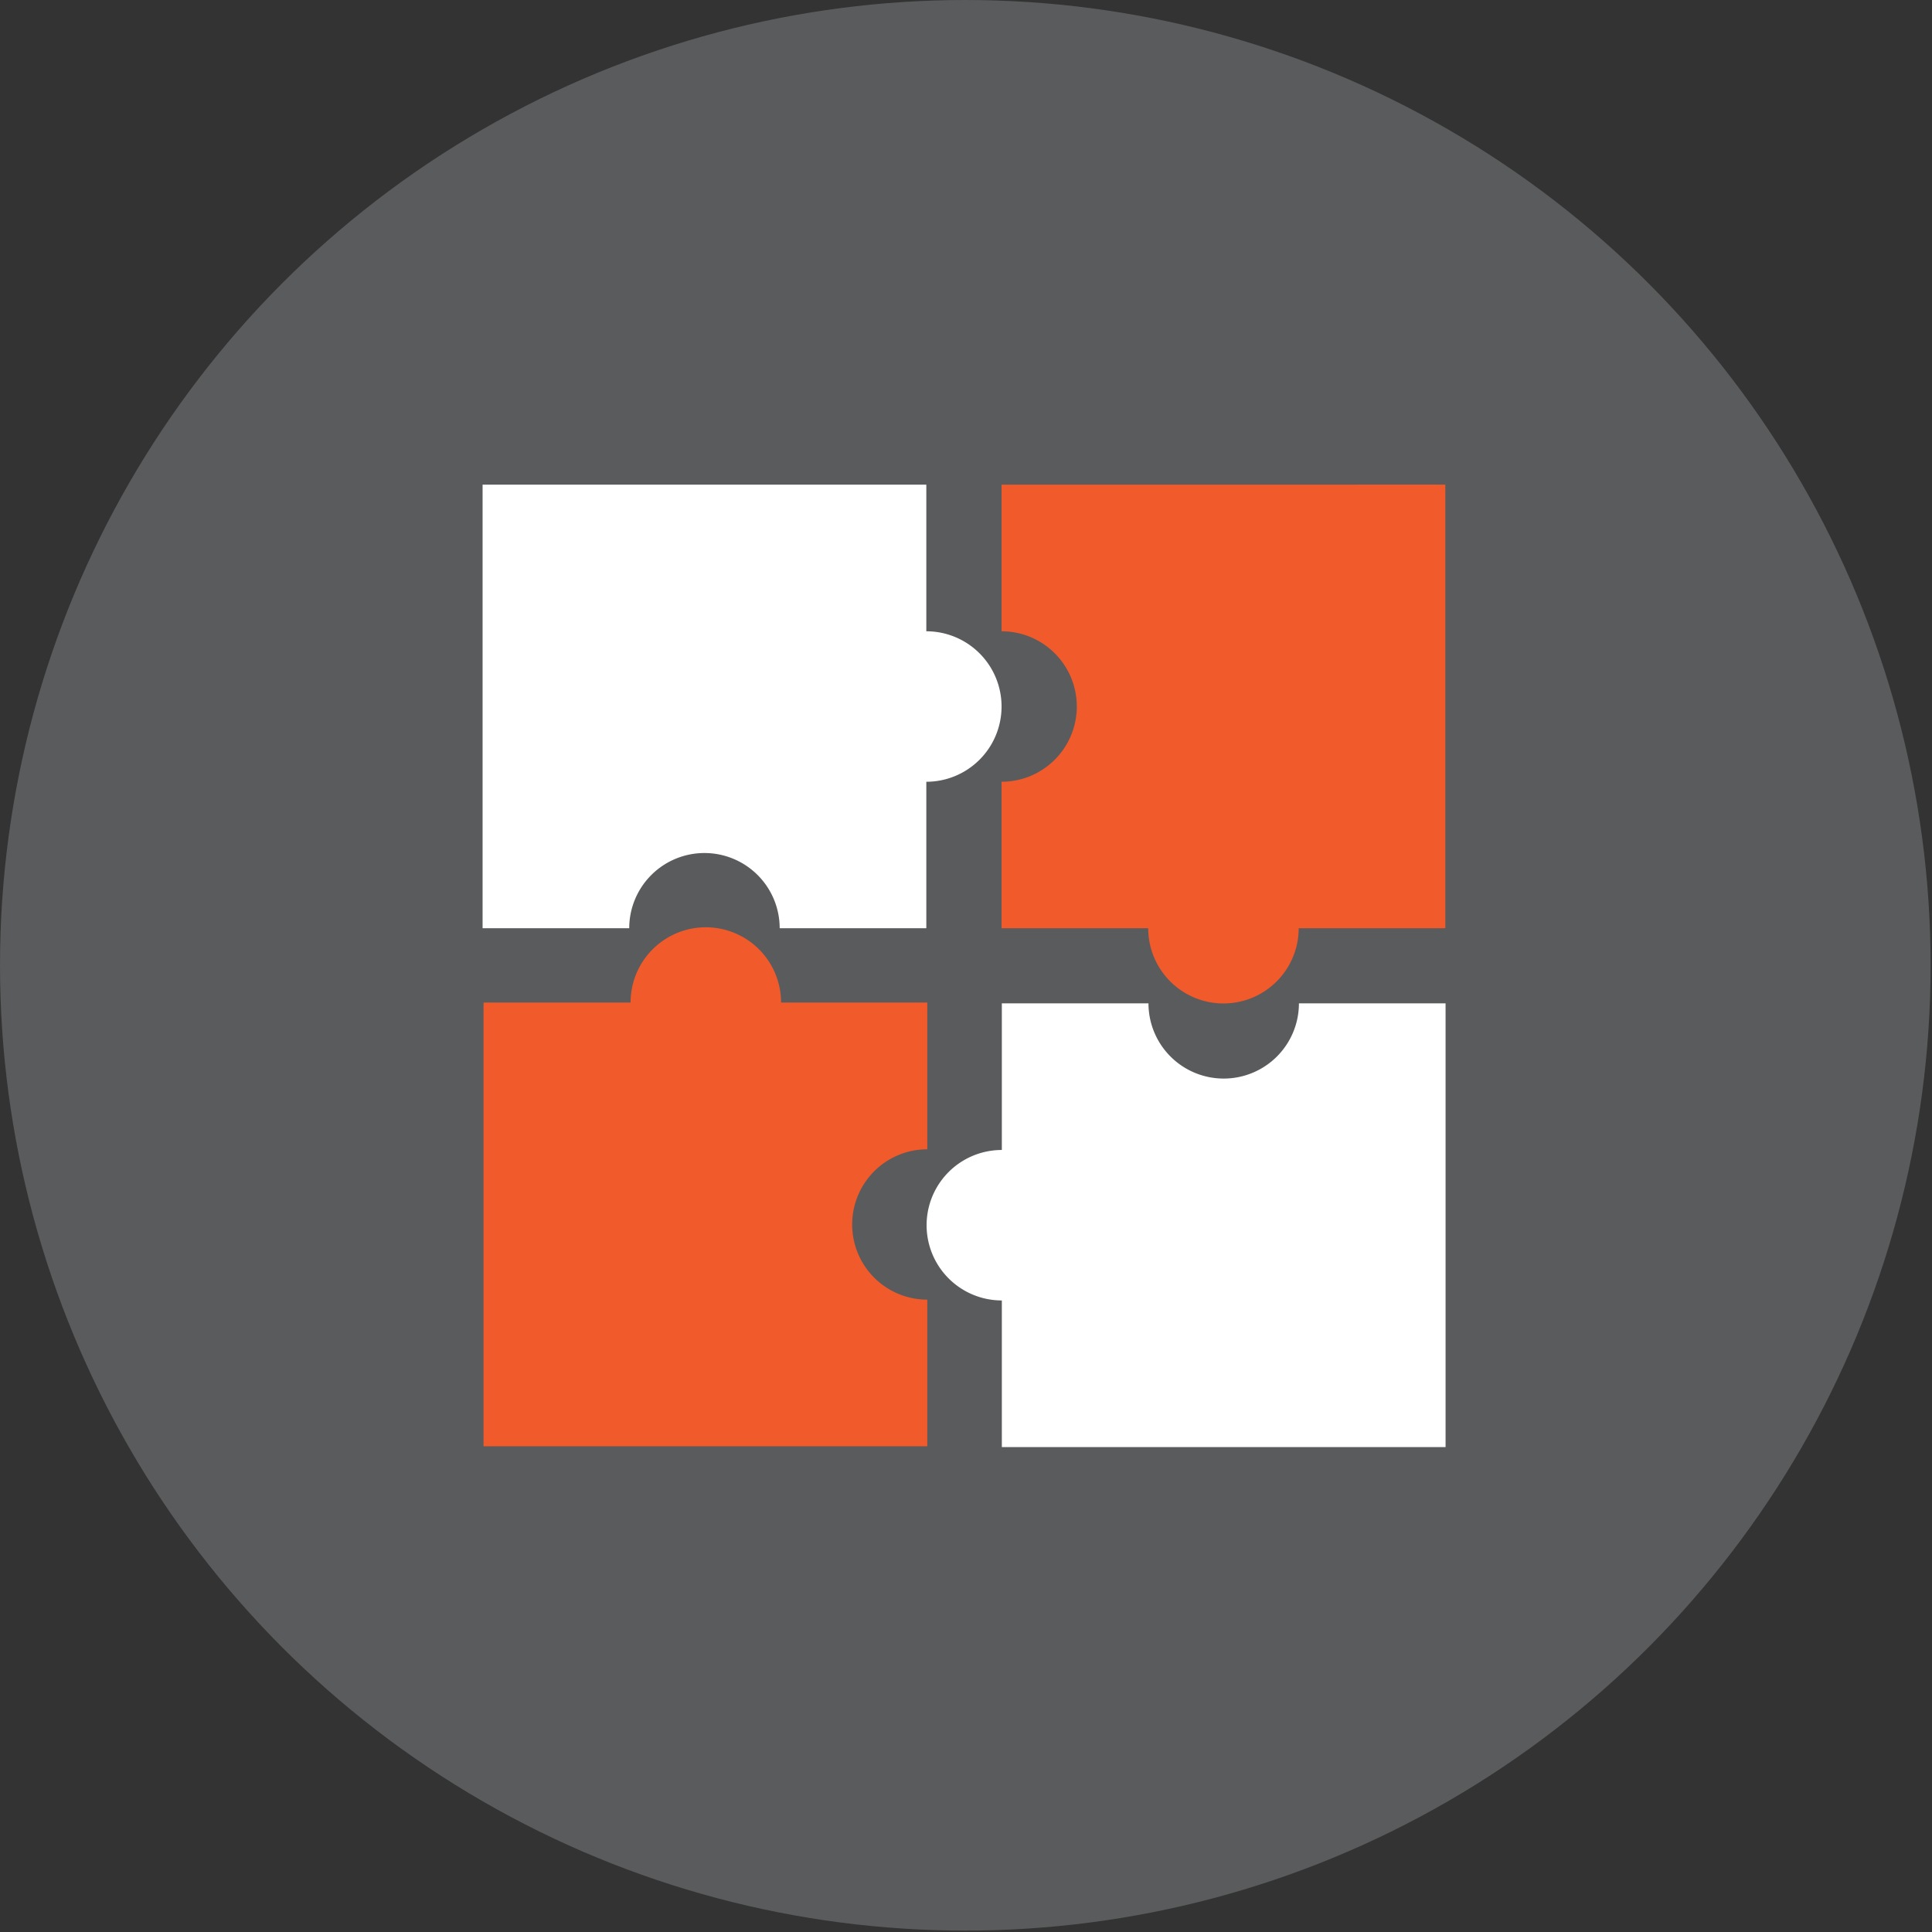
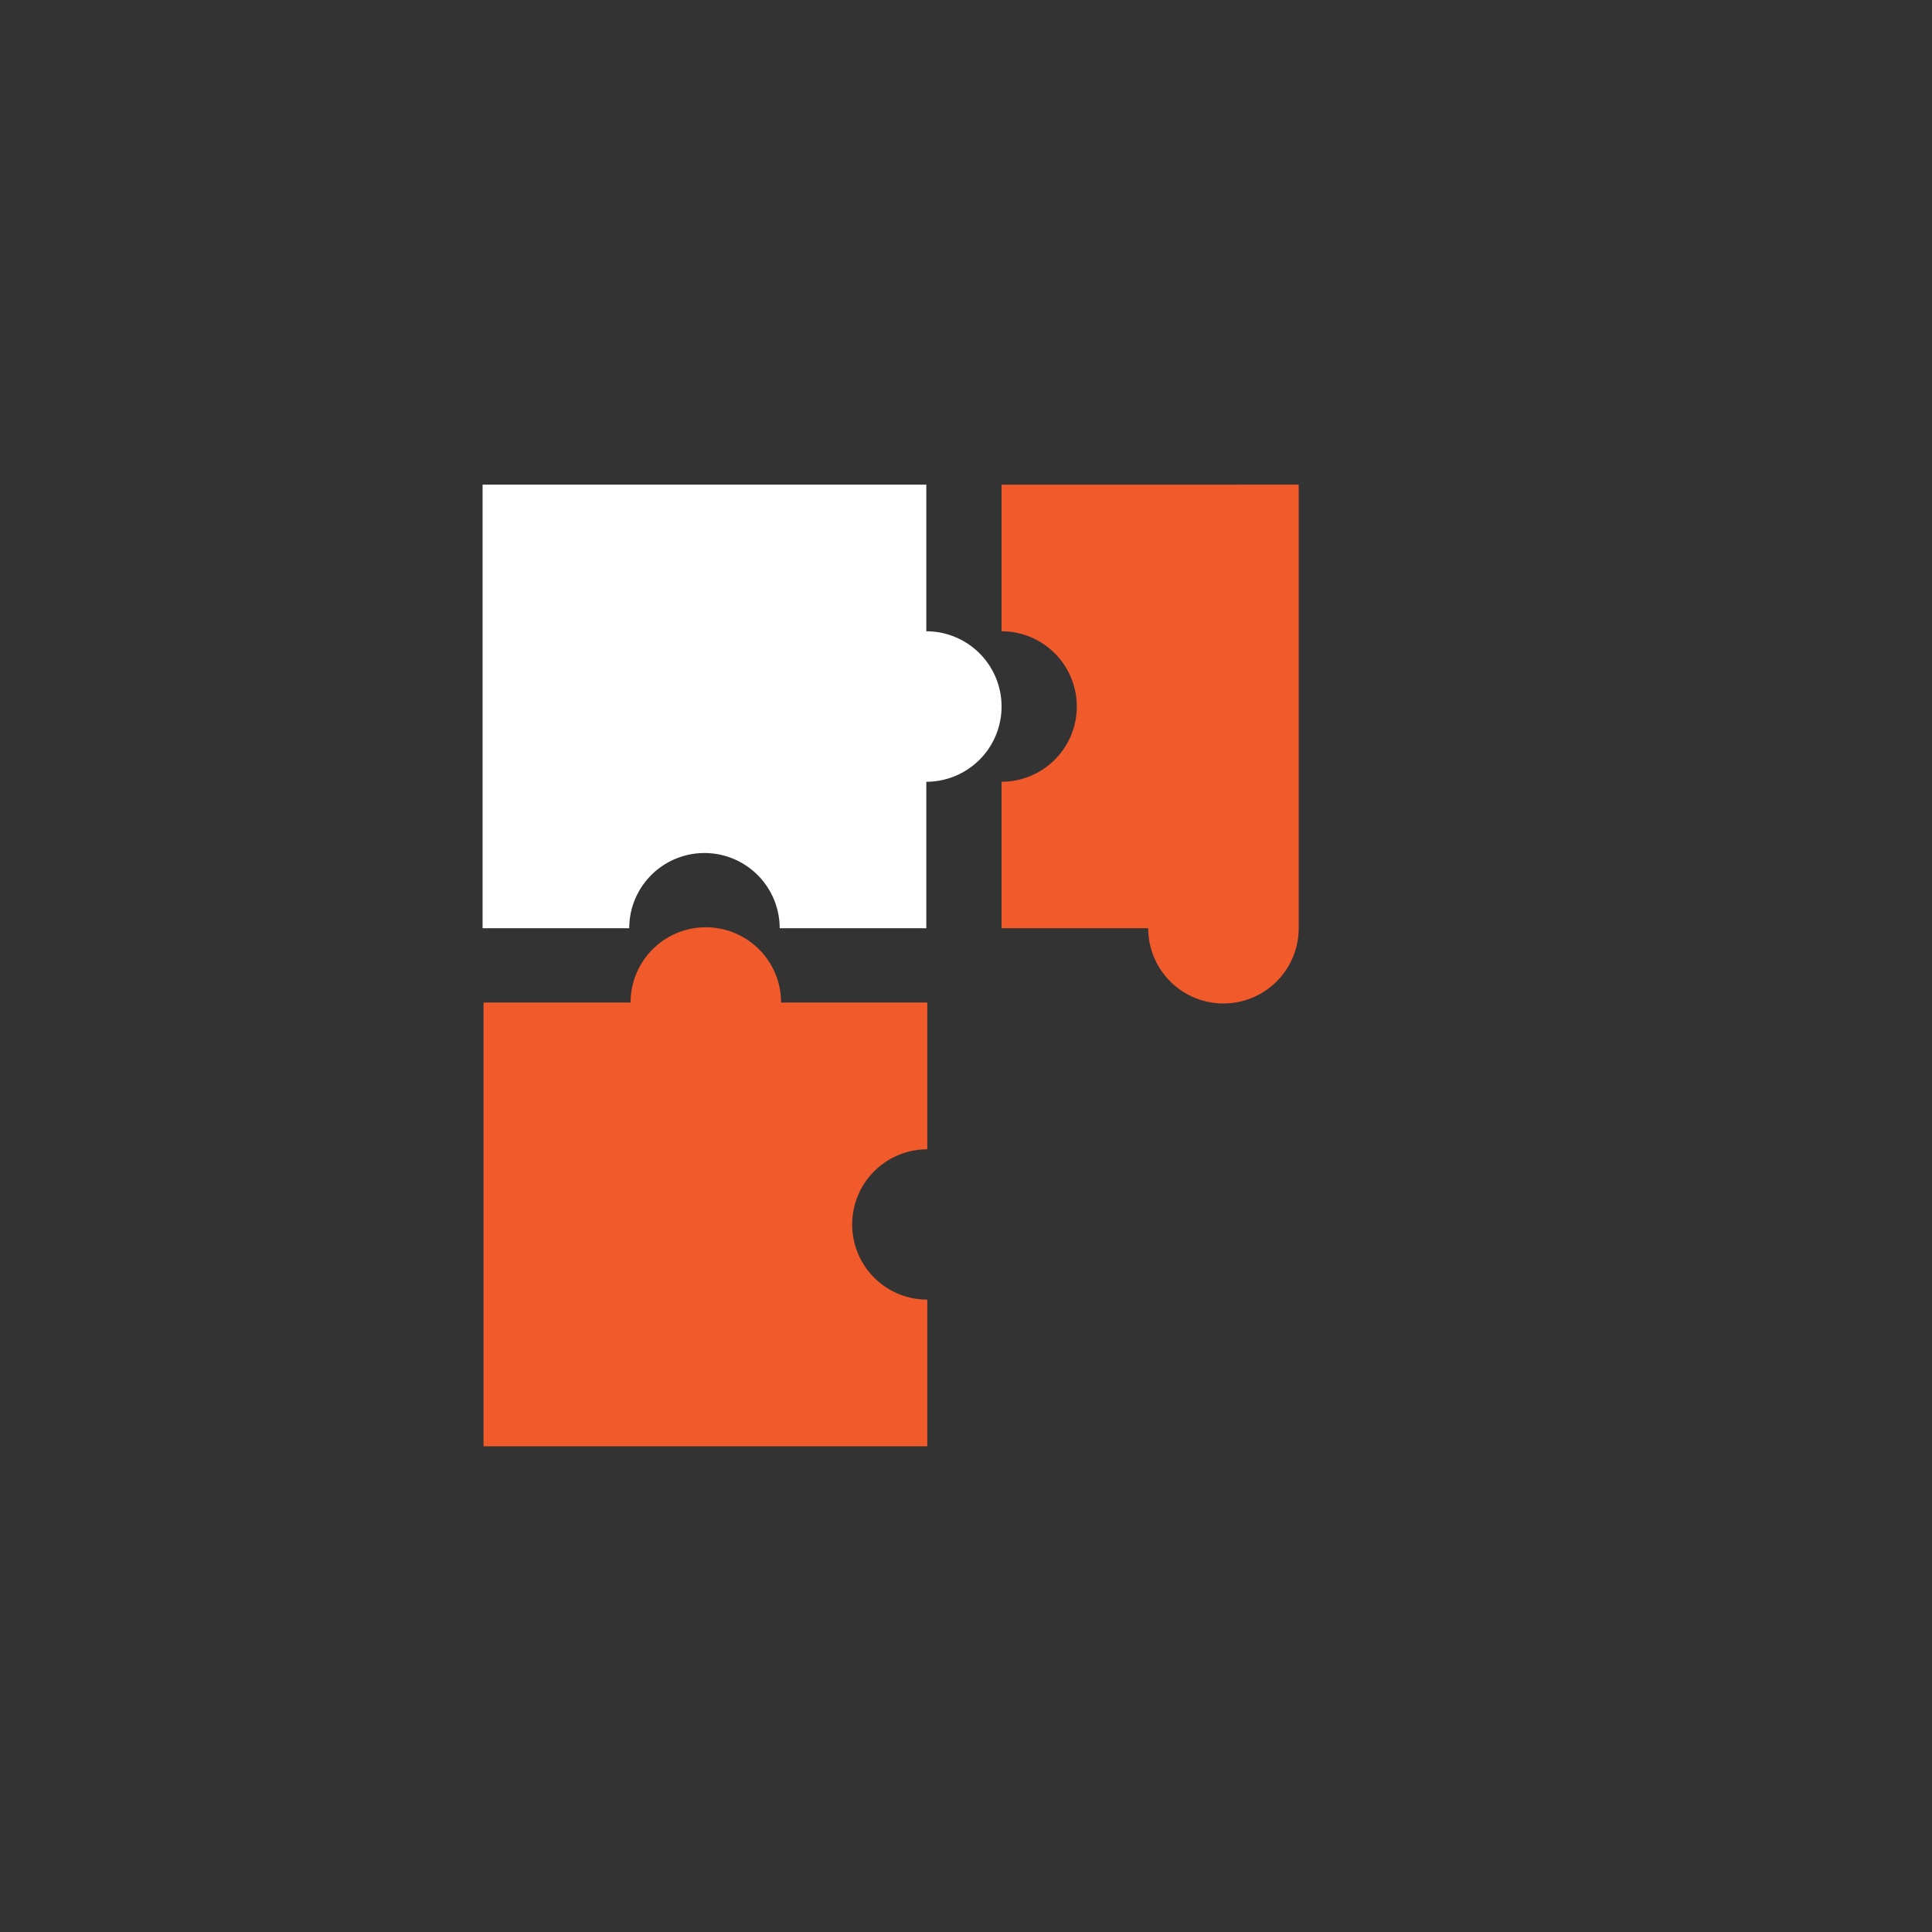
<svg xmlns="http://www.w3.org/2000/svg" width="80" height="80" version="1.1" viewBox="0 0 80 80">
  <rect x="0" y="0" width="80" height="80" fill="#333333" stroke="none" />
  <defs>
    <style>.cls-1{fill:#5a5b5c;}.cls-2{fill:#fff;}.cls-3{fill:#f15a2b;}</style>
  </defs>
  <title>Turnkey - barvne ikone</title>
  <g transform="matrix(.566 0 0 .566 .057 -.079)" data-name="Layer 10">
-     <circle class="cls-1" cx="70.52" cy="70.76" r="70.62" fill="#5a5b5c" />
-   </g>
-   <path class="cls-2" d="m59.858 41.546h-6.072a3.115 3.115 0 0 1-3.115 3.115 3.115 3.115 0 0 1-3.115-3.115h-6.072v6.072a3.115 3.115 0 0 0 0 6.231v6.072h18.374z" fill="#fff" stroke-width=".566" />
+     </g>
  <path class="cls-3" d="m38.397 59.887v-6.072a3.11 3.11 0 0 1-3.11-3.115 3.11 3.11 0 0 1 3.11-3.11v-6.078h-6.055a3.115 3.115 0 0 0-6.231 0h-6.089v18.374z" fill="#f15a2b" stroke-width=".566" />
  <path class="cls-2" d="m19.983 38.437h6.072a3.115 3.115 0 0 1 3.115-3.115 3.115 3.115 0 0 1 3.115 3.115h6.072v-6.066a3.115 3.115 0 0 0 0-6.231v-6.072h-18.374z" fill="#fff" stroke-width=".566" />
-   <path class="cls-3" d="m41.473 20.068v6.072a3.115 3.115 0 0 1 3.115 3.115 3.115 3.115 0 0 1-3.115 3.115v6.066h6.072a3.115 3.115 0 1 0 6.231 0h6.072v-18.369z" fill="#f15a2b" stroke-width=".566" />
+   <path class="cls-3" d="m41.473 20.068v6.072a3.115 3.115 0 0 1 3.115 3.115 3.115 3.115 0 0 1-3.115 3.115v6.066h6.072a3.115 3.115 0 1 0 6.231 0v-18.369z" fill="#f15a2b" stroke-width=".566" />
</svg>